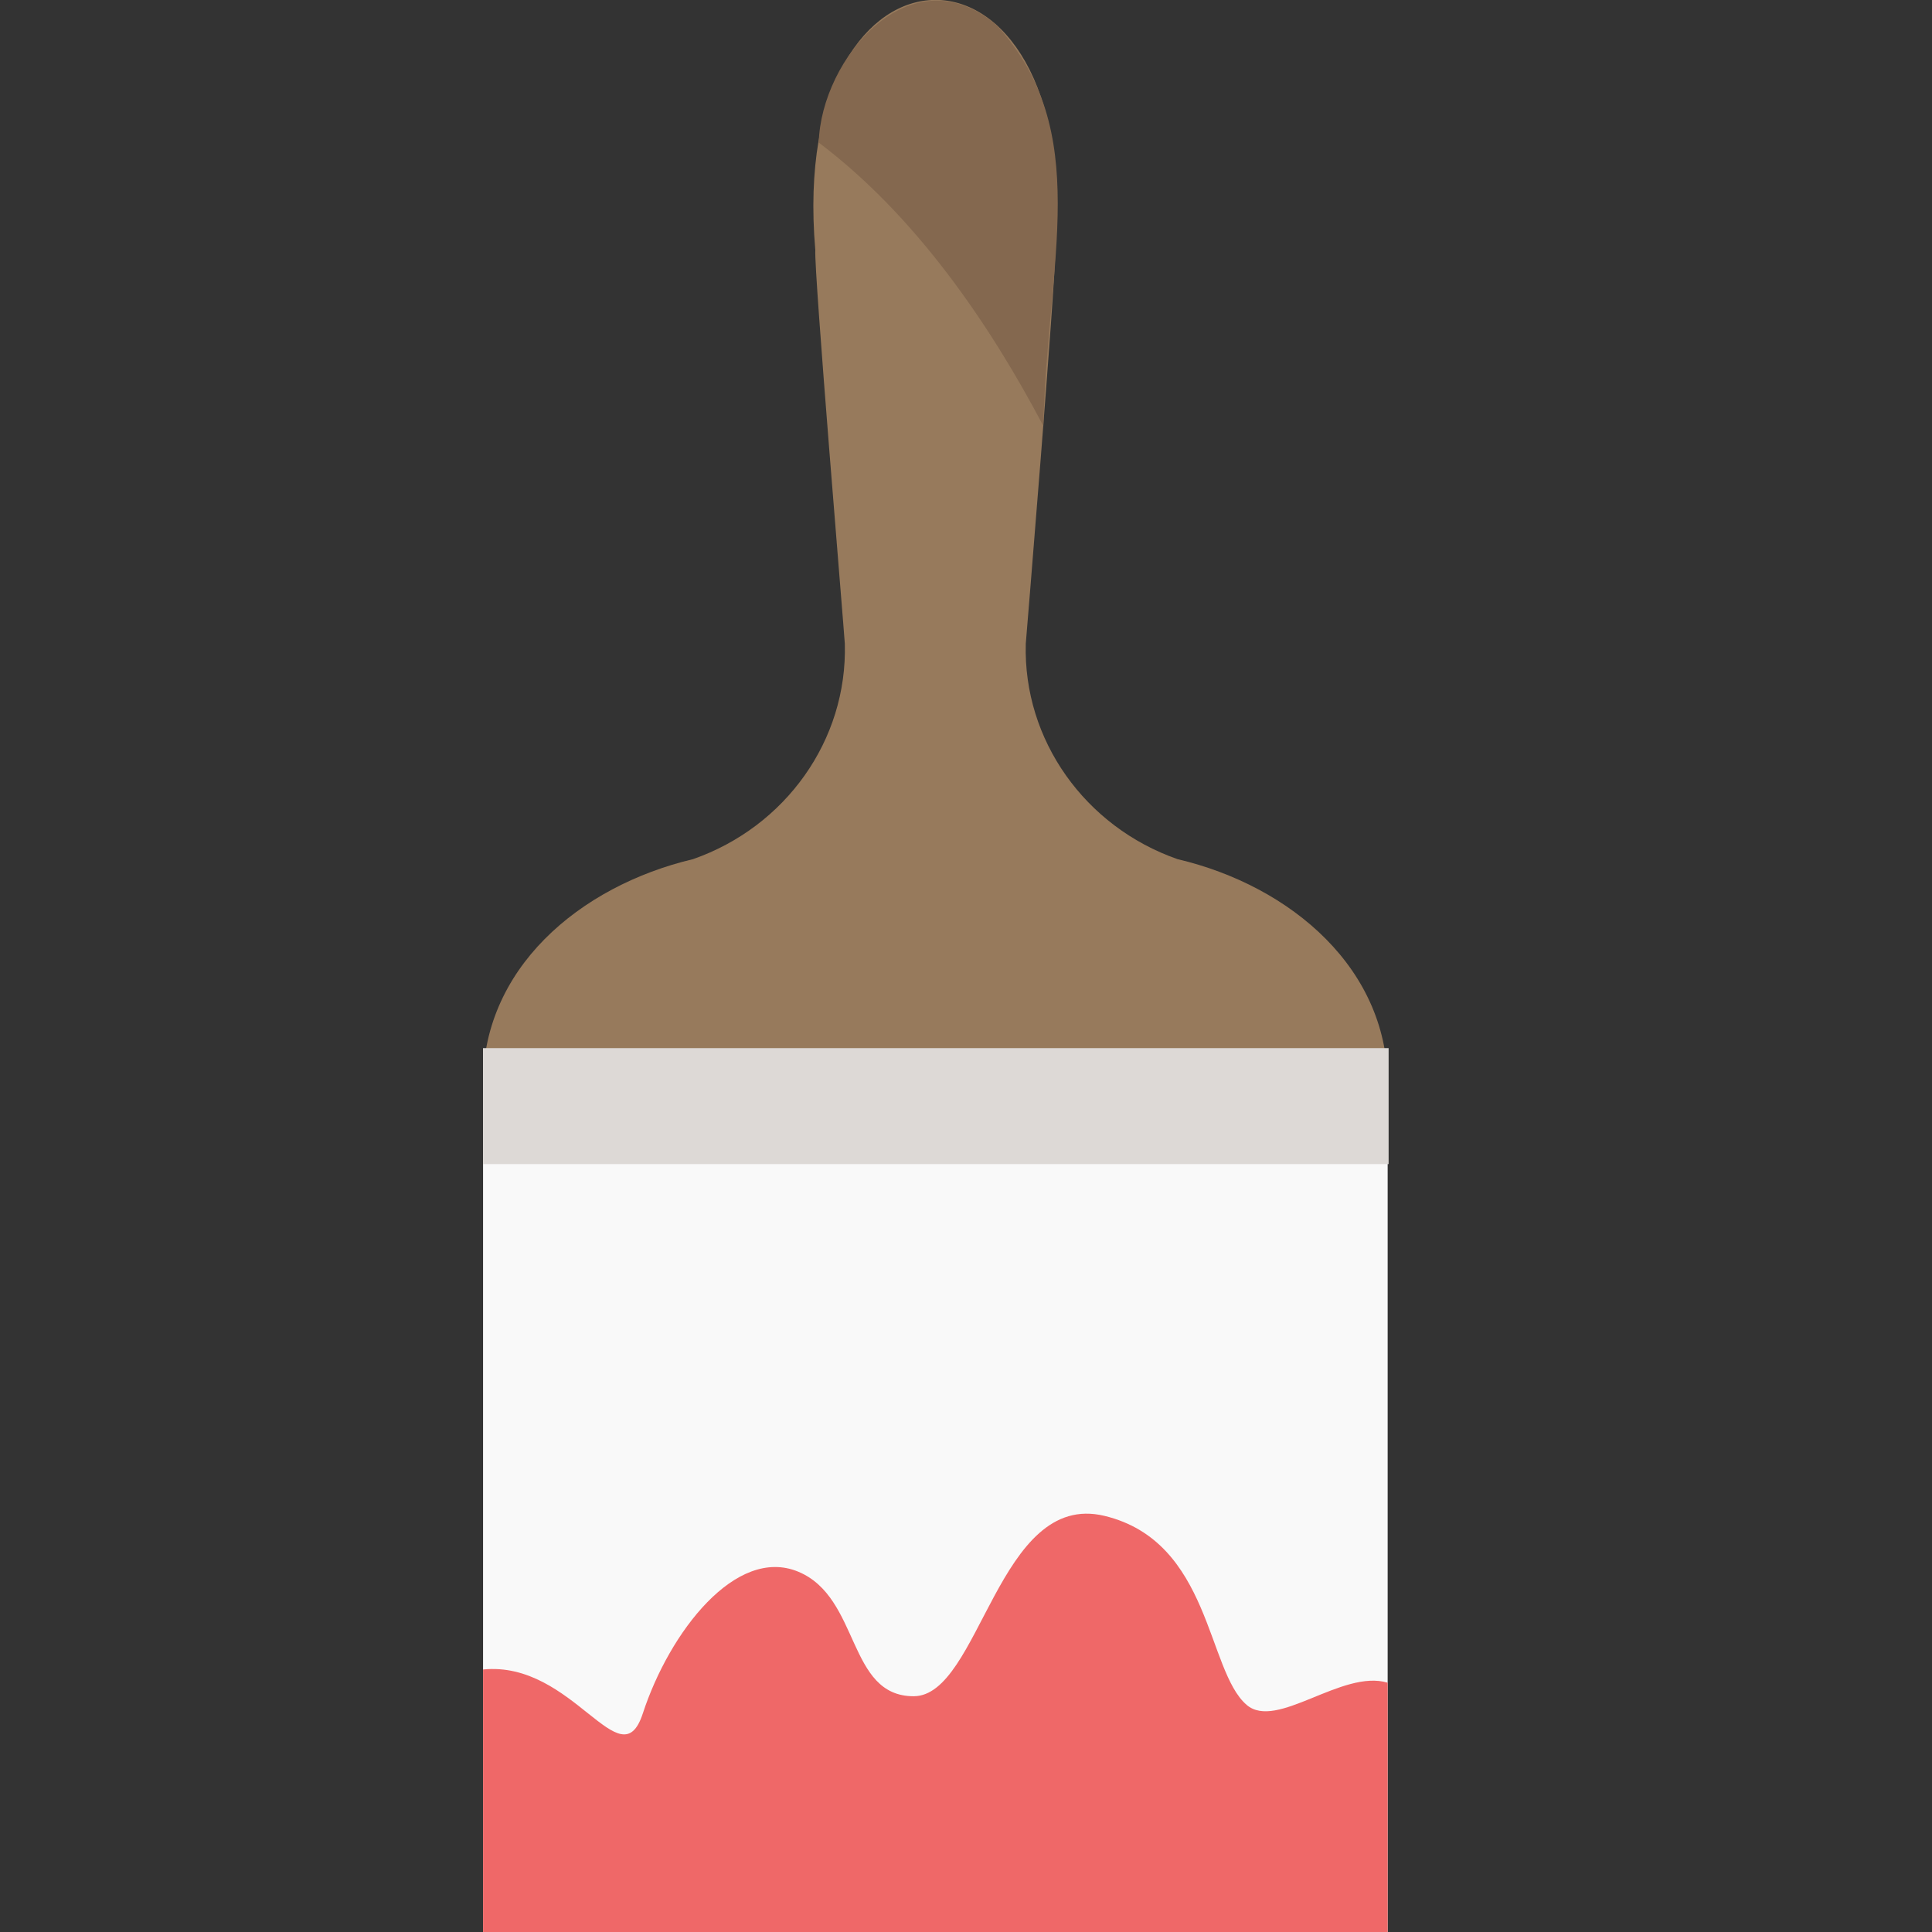
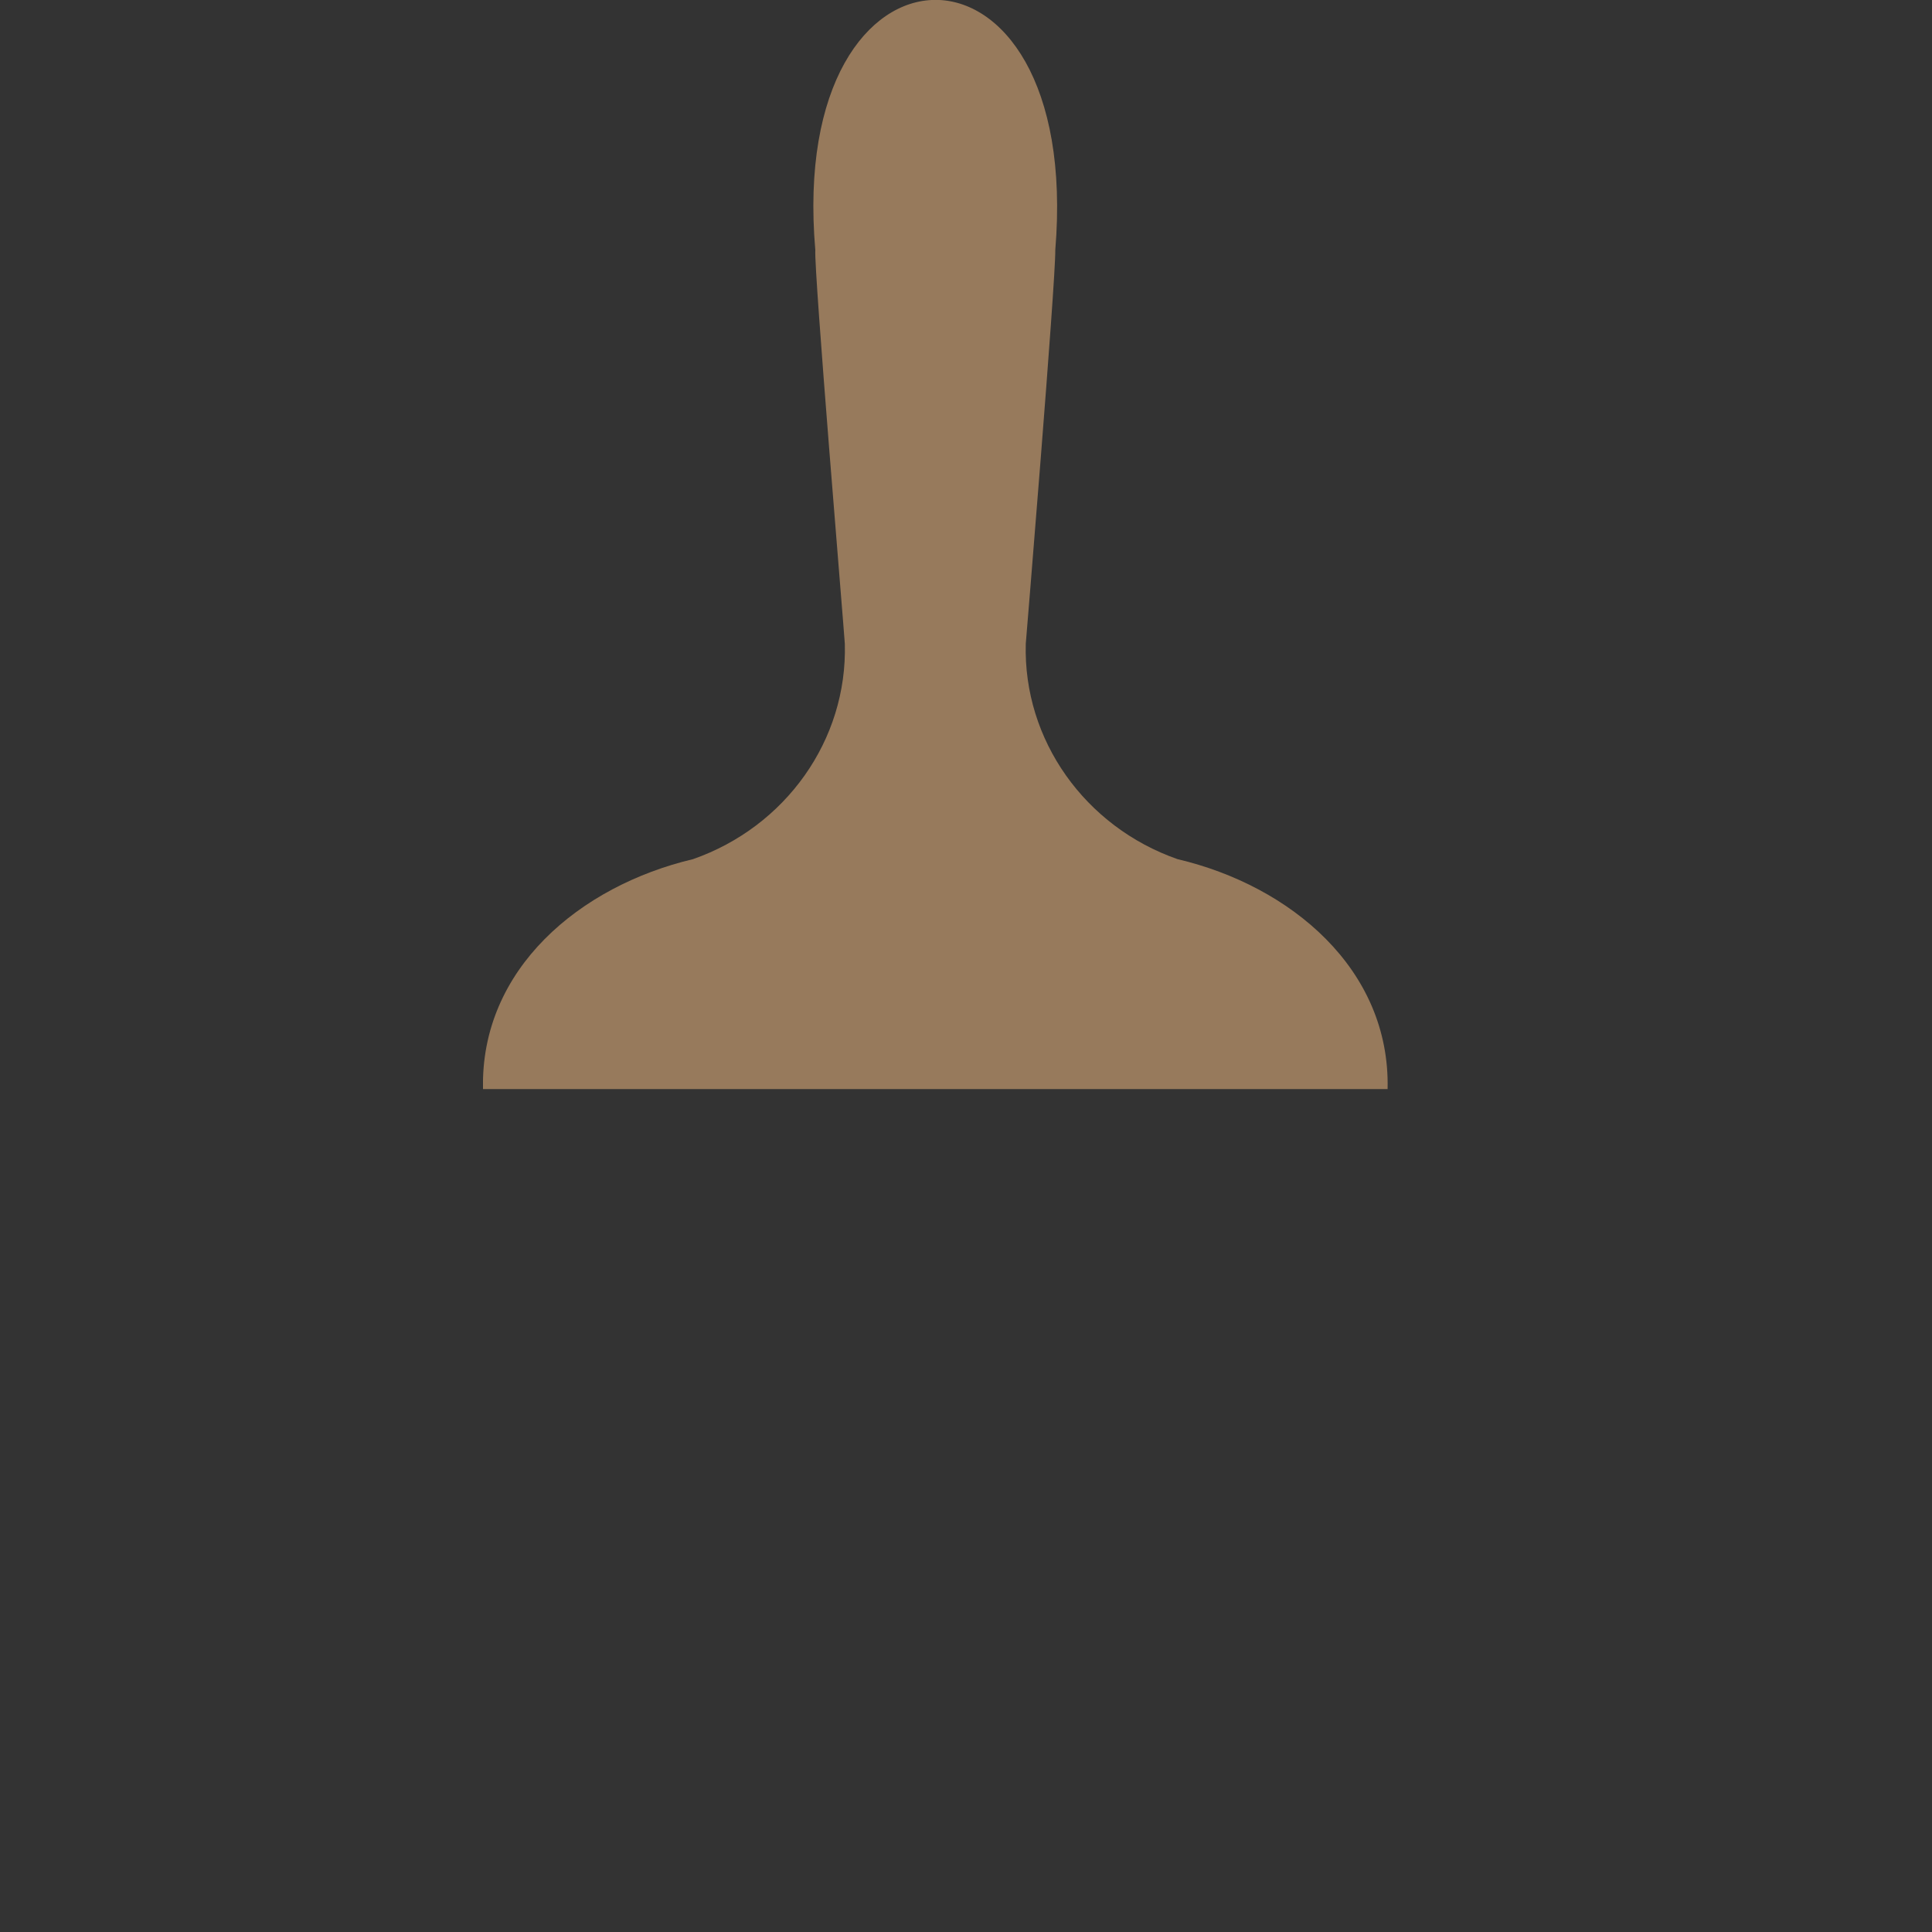
<svg xmlns="http://www.w3.org/2000/svg" width="32" height="32" viewBox="0 0 32 32" fill="none">
  <rect x="0" y="0" width="32" height="32" fill="#333333" stroke="none" />
  <g clip-path="url(#clip0_4811_59732)">
-     <path d="M8.001 32.008L22.984 32.008L22.984 18.05L8.001 18.05L8.001 32.008Z" fill="#F9F9F9" />
    <path d="M8 18.039C7.956 16.051 9.604 14.674 11.479 14.23C13.011 13.694 14.037 12.259 13.993 10.663C13.975 10.37 13.48 4.479 13.504 4.141C13.03 -1.349 17.937 -1.416 17.479 4.141C17.485 4.678 16.994 10.616 16.99 10.663C16.946 12.258 17.972 13.694 19.503 14.23C21.377 14.67 23.029 16.053 22.983 18.039L8 18.039Z" fill="#977A5C" />
-     <path d="M8.001 32.008L8.001 27.652C9.496 27.502 10.278 29.511 10.647 28.38C11.089 27.028 12.191 25.605 13.221 26.032C14.251 26.459 14.03 28.095 15.133 28.095C16.236 28.095 16.53 24.681 18.295 25.108C20.059 25.534 19.986 27.669 20.648 28.238C21.146 28.667 22.229 27.642 22.984 27.871L22.984 32.008L8.001 32.008Z" fill="#EF6868" />
-     <path d="M8 19.281L23 19.281L23 17.36L8 17.36L8 19.281Z" fill="#DDD9D6" />
-     <path d="M13.561 2.362C13.598 0.979 15.075 -0.798 16.505 0.414C18.112 2.18 17.345 4.305 17.281 7.055C16.387 5.356 15.16 3.566 13.561 2.362Z" fill="#84684F" />
  </g>
  <defs>
    <clipPath id="clip0_4811_59732">
      <rect width="15" height="32" fill="white" transform="translate(23 32) rotate(-180)" />
    </clipPath>
  </defs>
</svg>